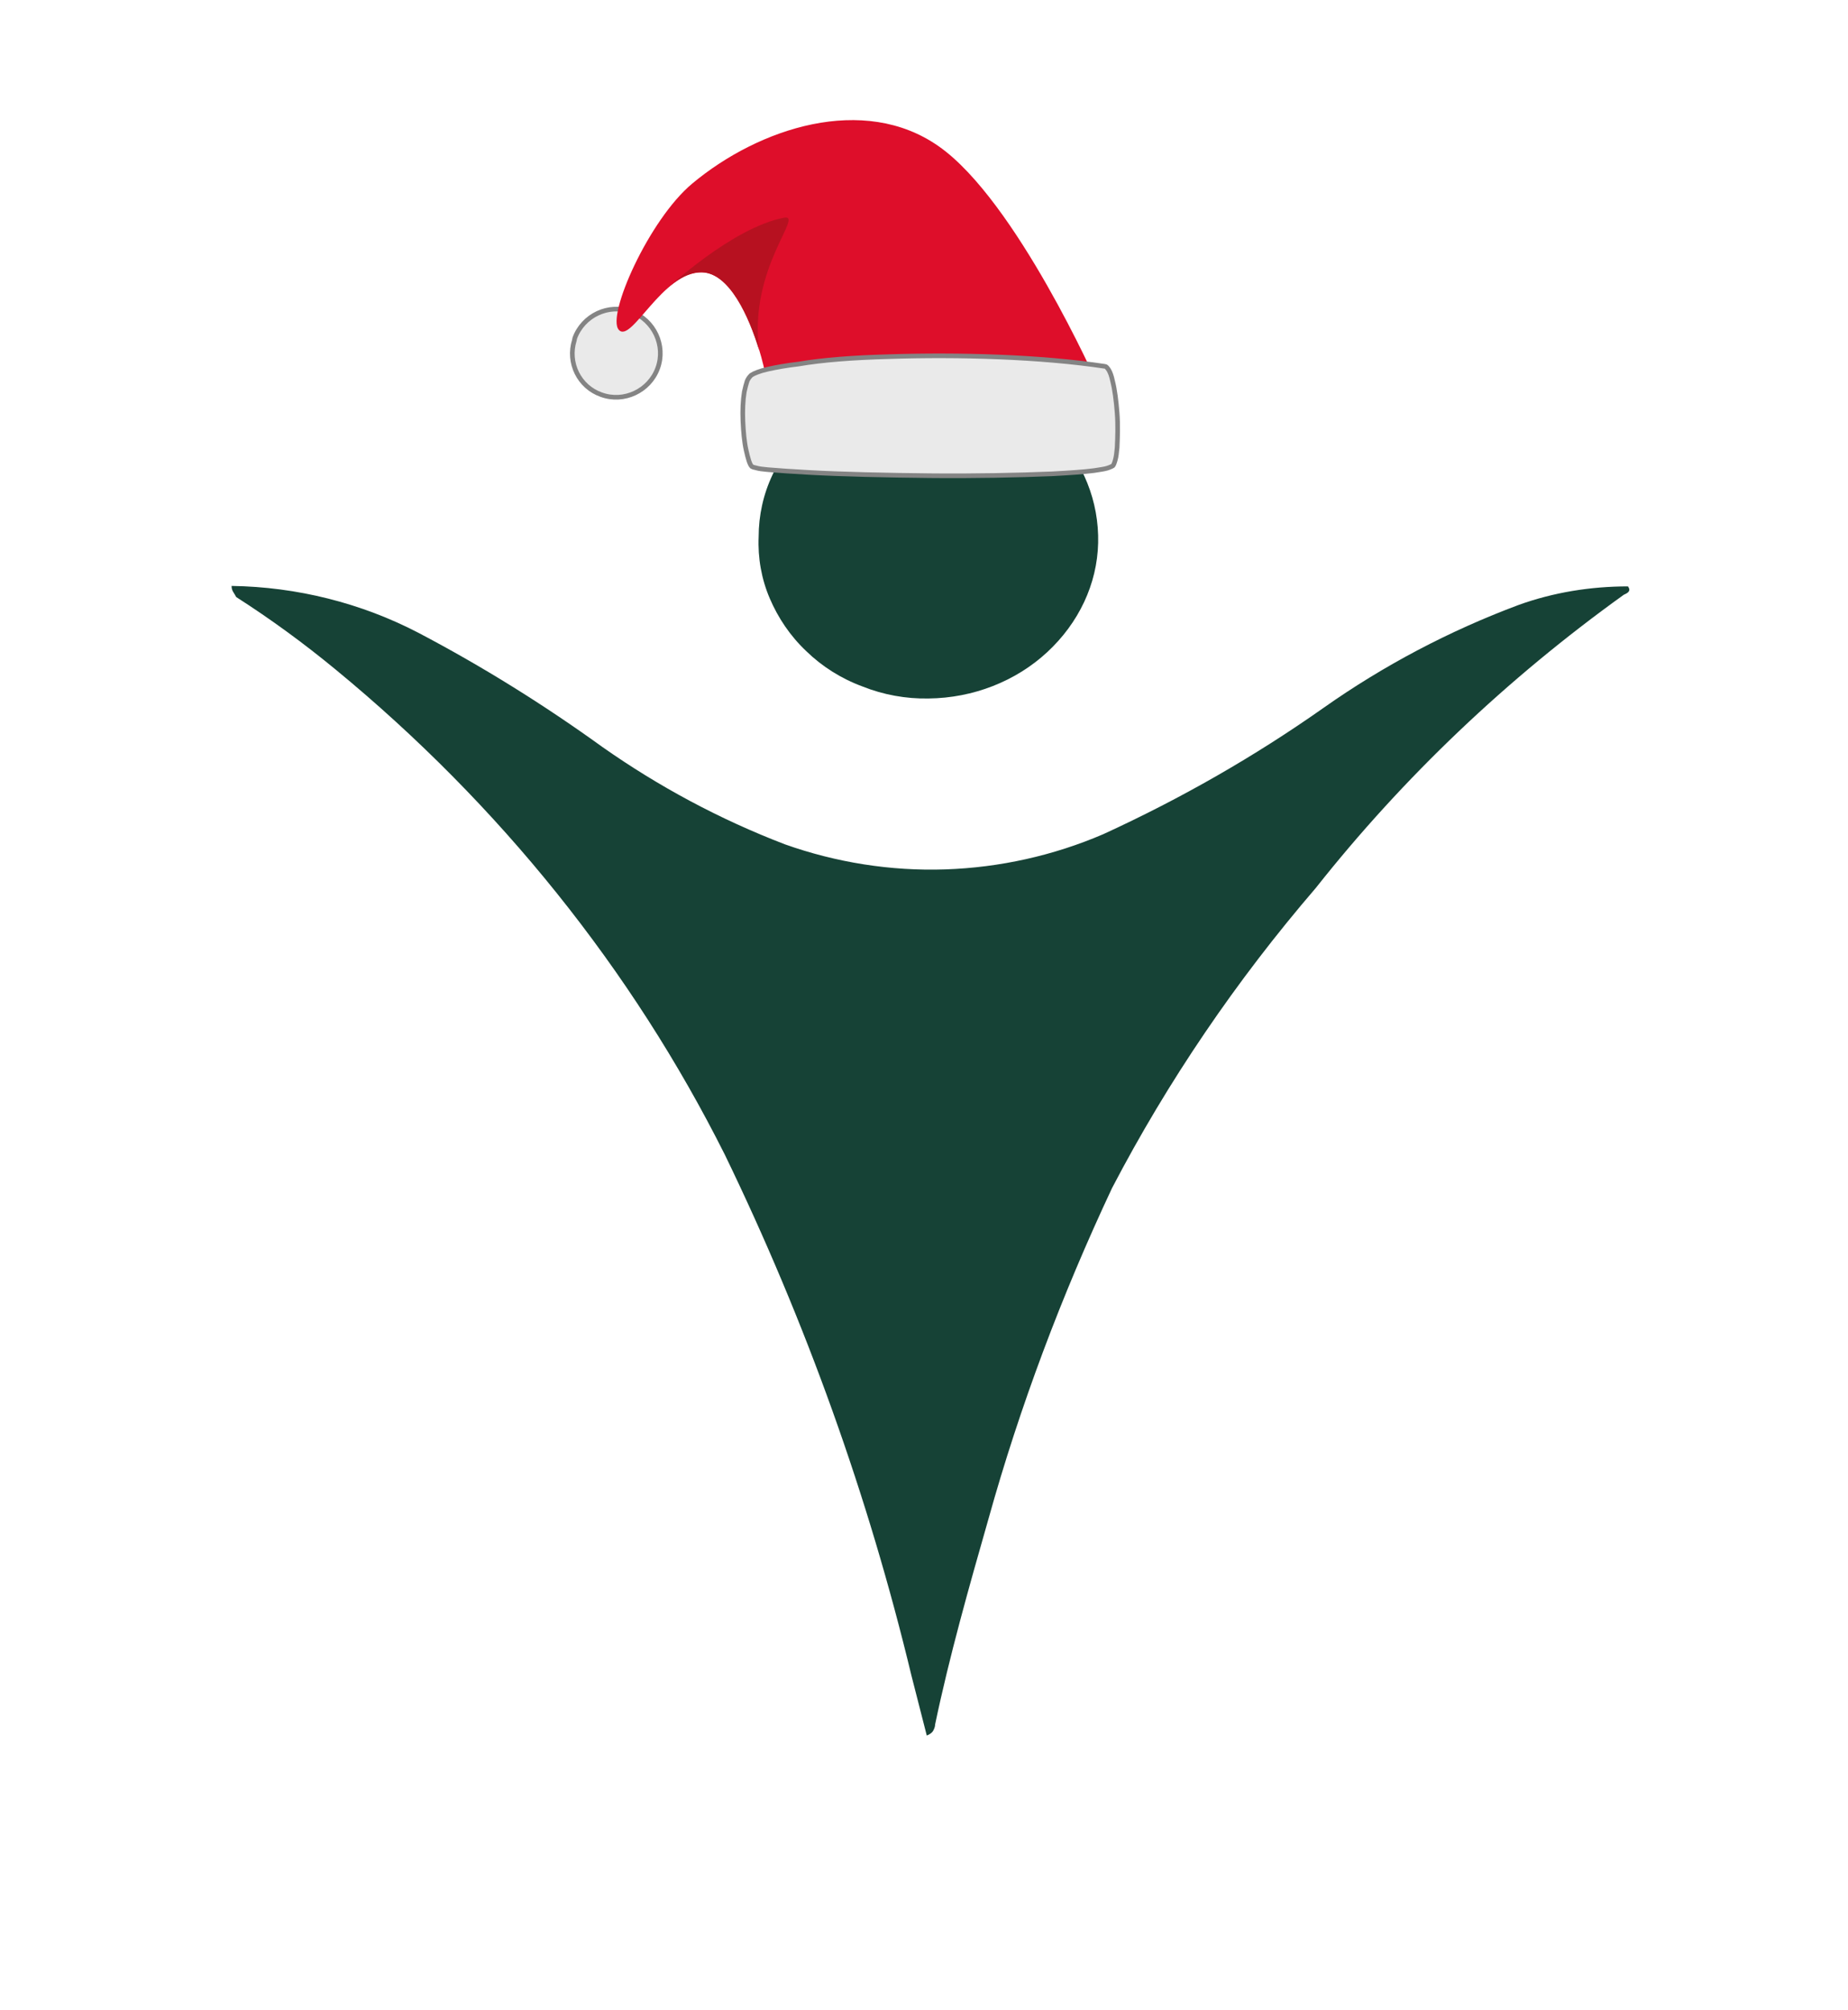
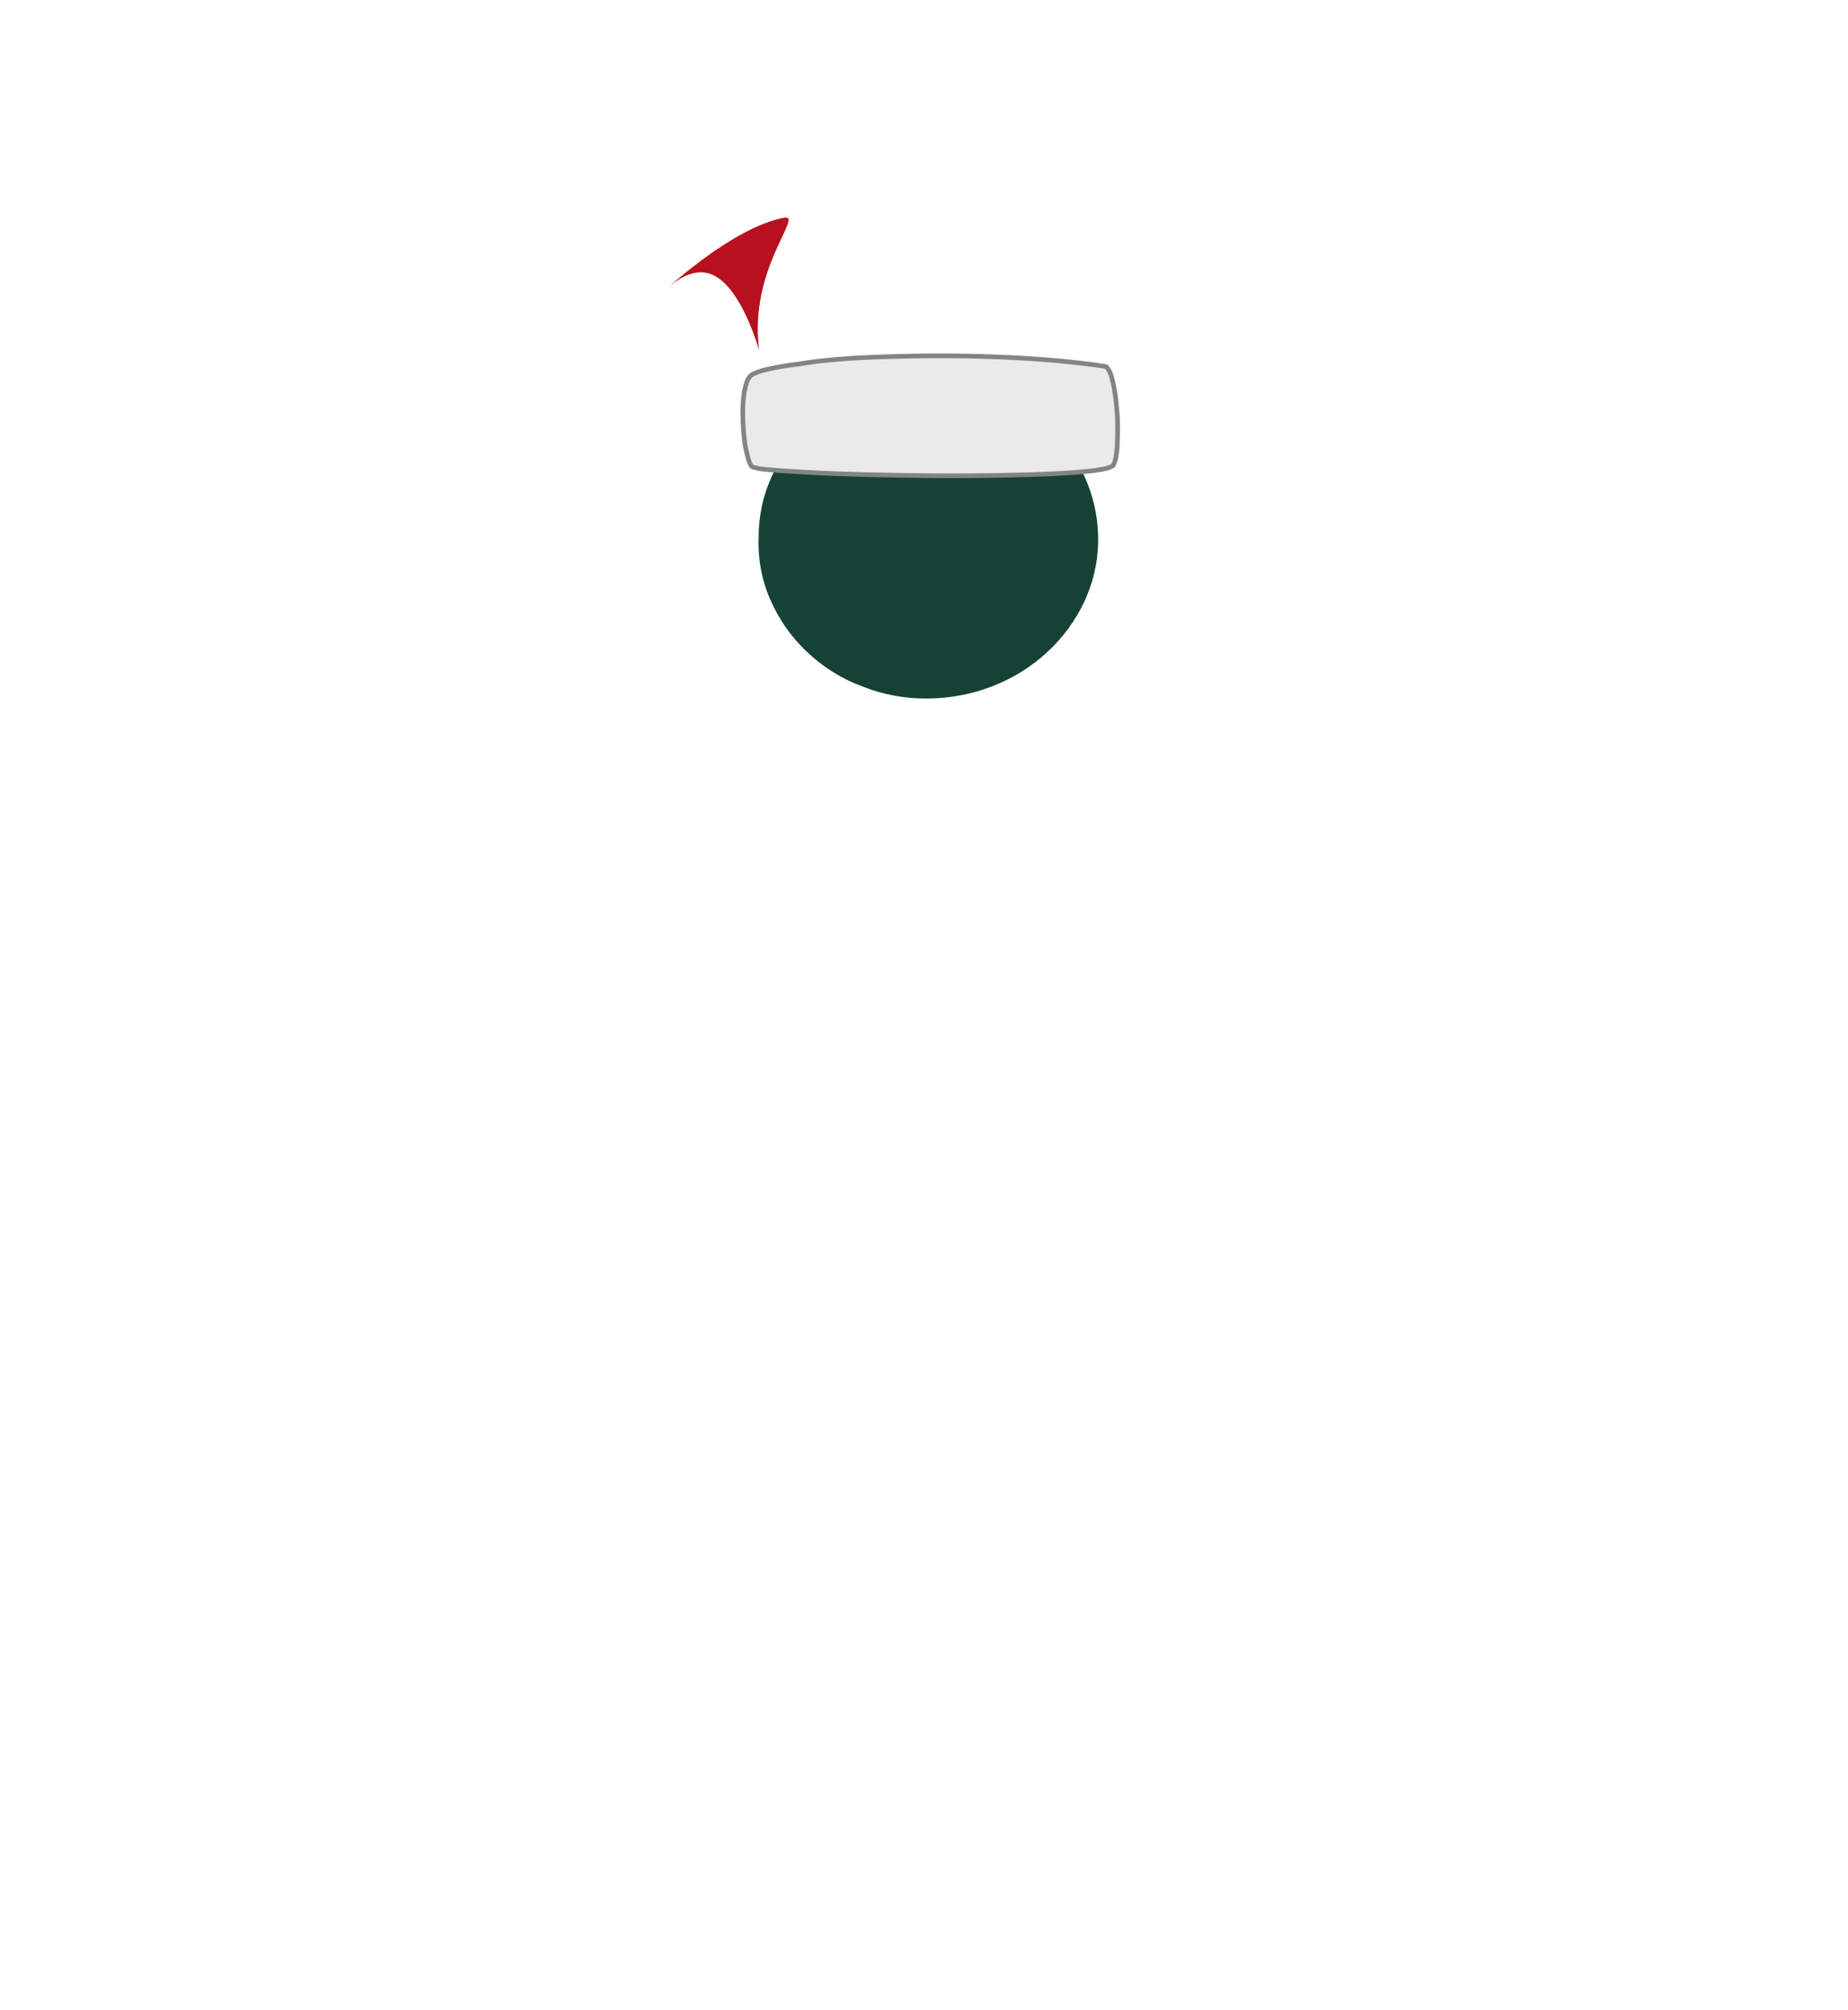
<svg xmlns="http://www.w3.org/2000/svg" width="399" height="434" viewBox="0 0 399 434" fill="none">
  <path d="M200.5 150.8C210.1 150.7 219.3 147.1 226.1 140.8C232.9 134.5 236.9 126.1 237.1 117.2C237.3 108.3 233.9 99.7 227.4 93.1C220.9 86.5 211.9 82.5 202.3 82C197.3 81.8 192.4 82.5 187.7 84.1C183 85.7 178.8 88.1 175.2 91.3C171.6 94.5 168.7 98.3 166.8 102.5C164.8 106.7 163.8 111.3 163.8 115.9C163.6 120.4 164.4 125 166.2 129.2C168 133.4 170.6 137.3 174.1 140.6C177.5 143.9 181.6 146.5 186.2 148.2C190.7 150 195.6 150.9 200.5 150.8Z" fill="#164236" />
-   <path d="M50 126.5C64.1 126.7 78 130.2 90.3 136.6C104.2 143.9 117.5 152.2 130.1 161.3C142.2 169.8 155.4 176.9 169.5 182.3C180.5 186.2 192.3 188.1 204.1 187.7C215.9 187.3 227.5 184.7 238.2 180.1C255 172.4 270.9 163.3 285.8 152.8C298.7 143.7 312.9 136.2 327.9 130.6C335.4 127.9 343.4 126.6 351.5 126.6C352.2 127.6 351.5 128 350.6 128.4C325.4 146.5 303 167.8 284.1 191.7C266.9 211.7 252.1 233.5 240.1 256.5C229.2 279.7 220.2 303.6 213.4 328C209.2 342.7 205 357.5 201.9 372.3C201.9 372.8 201.7 373.3 201.4 373.8C201.1 374.2 200.6 374.5 200.1 374.7L196.8 361.8C187.5 323.1 174 285.4 156.5 249.3C136.5 209.4 107.9 173.7 72.4 144.5C65.6 138.9 58.5 133.7 51 128.9C50.5 127.9 50 127.6 50 126.5Z" fill="#164236" />
-   <path d="M124.1 73C125.9 68.1 131.4 65.5 136.3 67.3C141.2 69.1 143.8 74.6 142 79.5C140.2 84.4 134.7 87 129.8 85.2C125 83.5 122.5 78.3 124 73.5L124.1 73Z" fill="#EAEAEA" stroke="#848484" />
-   <path d="M236.9 82.8C236.9 82.8 219.4 43.3 202.7 31.6C186.5 20.2 163.9 27.6 149.5 39.6C140.1 47.4 130.9 68.2 133.6 71.2C136.3 74.3 143 58.6 151.6 58.8C160.1 59 165 78 165.6 82.8C177.4 83.5 227 74.1 236.9 82.8Z" fill="#DE0E2A" />
  <path d="M169.3 47C158.1 49.1 143.8 62.5 143.8 62.5C146.1 60.4 148.7 58.7 151.6 58.8C157.5 59 161.7 68.4 163.9 75.6C161.6 57.9 173.7 46.2 169.3 47Z" fill="#B71120" />
  <path d="M191.9 77C206.9 76.5 224.7 77 238.6 79.1C238.8 79.1 239 79.3 239.4 79.9C239.7 80.4 240 81.2 240.2 82.2C240.7 84.1 241 86.6 241.2 89.2C241.4 91.8 241.3 94.4 241.2 96.6C241.1 97.7 241 98.6 240.8 99.3C240.7 99.7 240.6 99.9 240.5 100.2C240.4 100.4 240.3 100.6 240.2 100.6C240.2 100.6 240.1 100.7 239.8 100.8C239.6 100.9 239.3 101 239 101.1C238.3 101.3 237.4 101.4 236.2 101.6C233.9 101.9 230.8 102.1 227.1 102.3C219.8 102.6 210.3 102.8 200.8 102.7C191.3 102.6 181.9 102.4 174.7 102C171.1 101.8 168.1 101.6 165.8 101.4C164.7 101.3 163.8 101.2 163.2 101C162.9 100.9 162.6 100.9 162.5 100.8C162.3 100.7 162.3 100.7 162.3 100.7C162.1 100.5 161.9 100.1 161.7 99.5C161.5 98.9 161.3 98.1 161.1 97.2C160.7 95.4 160.5 93.2 160.4 90.9C160.3 88.6 160.4 86.4 160.7 84.6C160.9 83.7 161.1 82.9 161.3 82.3C161.5 81.8 161.8 81.4 162.1 81.1L162.2 81C162.8 80.6 164 80.1 165.8 79.7C167.6 79.3 169.8 78.9 172.4 78.6C177.6 77.7 184.4 77.2 191.9 77Z" fill="#EAEAEA" stroke="#848484" />
</svg>